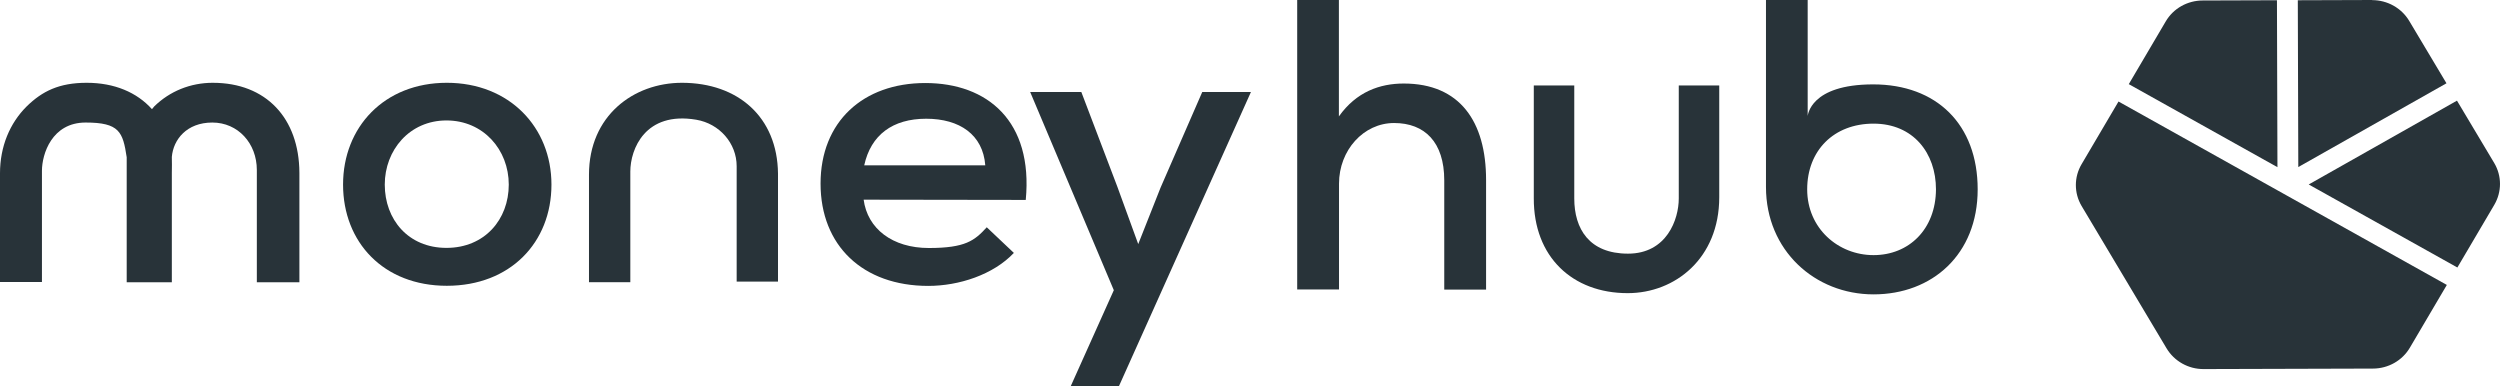
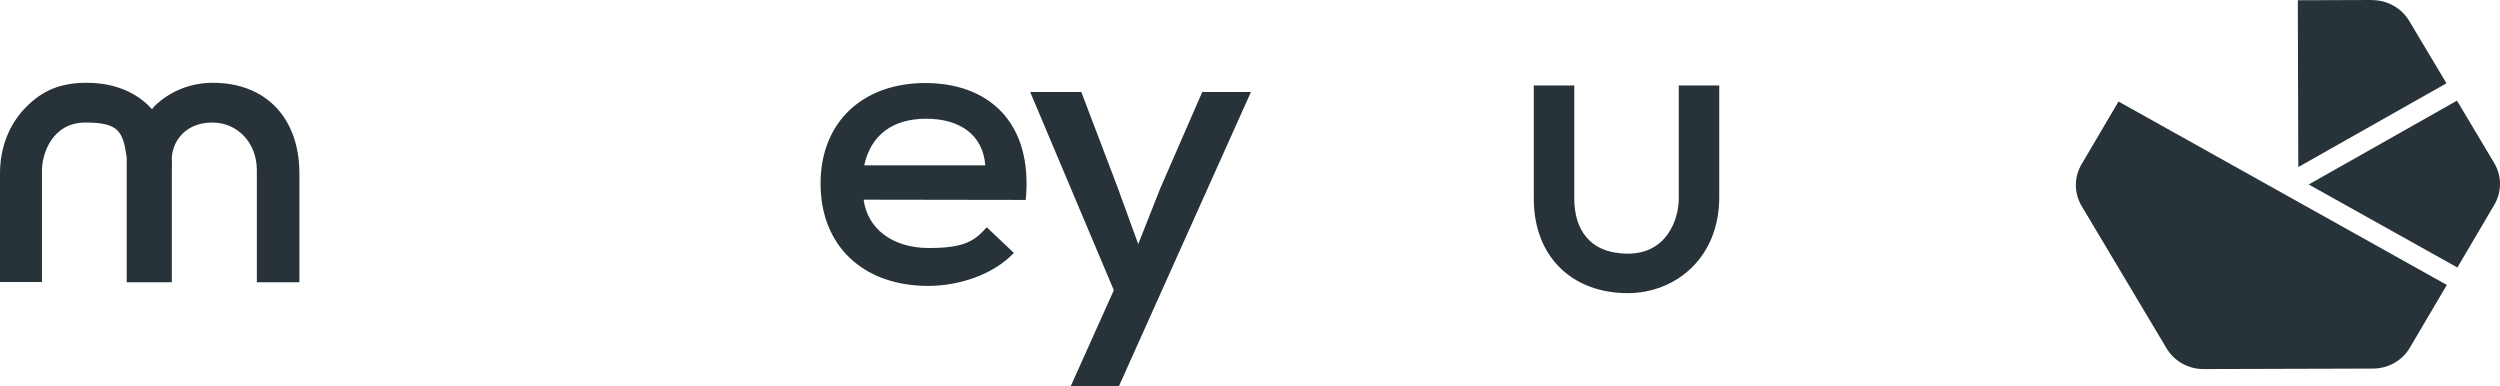
<svg xmlns="http://www.w3.org/2000/svg" viewBox="0 0 2038.25 315">
  <g fill="#283339" fill-rule="evenodd">
    <path d="m173.5 67.5c-18.3 0-35.1 6.9-47.7 19.2-.7.7-1.2 1.6-1.9 2.3-12.3-13.7-30.6-21.5-53.2-21.5s-36.3 6.9-48.9 19.2c-13.8 13.7-21.8 32.7-21.8 54.7v88.5h34.2v-90.6c0-13.7 8.1-39.4 35.6-39.4s30.4 7.6 33.5 28.3v101.9h36.8v-89.2c0-4.4.2-8.6 0-13 1.2-14.1 12.1-28 33-28s36.3 16.9 36.3 38.7v91.5h34.7v-89.2c-.2-44.7-27.3-73.4-70.5-73.4z" />
-     <path d="m449.6 150.5c0 47.2-33.6 82.5-85.3 82.5s-84.6-35.6-84.6-82.5 33.6-83 84.6-83 85.3 36.3 85.3 83zm-135.9 0c0 28.4 19.1 51.6 50.3 51.6s50.8-23.2 50.8-51.6-20.7-52.3-50.8-52.3-50.3 24.2-50.3 52.3z" />
-     <path d="m556 67.5c-39.4 0-75.8 26.8-75.8 74.9v87.7h33.7v-90.2c0-18.3 12.1-49.3 53.7-42.3 19 3.2 33 19.2 33 37.9v94.1h33.7v-88.1c-.5-46-32.5-74-78.4-74z" />
    <path d="m704.1 162.6c3.1 23.9 23.5 39.6 53.2 39.6s37.3-6 47.2-16.9l22.1 20.9c-16.8 17.8-44.8 26.9-69.8 26.9-53.4 0-87.8-32.9-87.8-83.4s34.7-82 85.4-82 88 31.1 81.9 95.3l-132.2-.2zm99.2-27.8c-1.9-25-20.9-38-48.2-38s-45.1 13.2-50.5 38z" />
    <path d="m980.2 75-34 78-18.2 46-17-46.7-29.4-77.3h-41.7l68.2 161.6-35.2 78.4h39.3l107.7-240h-39.8z" />
-     <path d="m1091.6 0v94.9c14.3-20.1 33.4-26.8 52.9-26.8 45.8 0 67.1 31.1 67.1 78.6v89.4h-34.1v-89.1c0-31.1-15.9-46.7-40.9-46.7s-44.9 22.3-44.9 49.4v86.3h-34.1v-236h34.1z" />
    <path d="m1327.1 239c38.6 0 74.6-28.4 74.6-78.2v-91.1h-33v92.1c0 17.1-9.8 45-41.4 45s-43.8-20.2-43.8-45v-92.1h-33v91.9c-.2 47.9 31.6 77.4 76.5 77.4z" />
-     <path d="m1473.9 0h-34.1v152.5c0 51.7 39.9 87.5 87.7 87.5s84.9-32.5 84.9-85.6-33.6-85.6-85.2-85.6-53.2 25.5-53.4 25.7v-94.5zm53.6 208c-28.9 0-54.1-21.9-54.1-53.6s21.7-53.6 54.1-53.6 50.9 24 50.9 53.6c-.2 32.7-22.2 53.6-50.9 53.6z" />
    <path d="m2003.1 82.1-120.8 68.3 121.2 67.7 30.1-51.1c6.2-10.6 6.2-23.5 0-34l-30.4-50.9z" />
-     <path d="m1856.8 136.2-.4-136-60.5.2c-12.5 0-24 6.5-30.2 17.1l-30.1 51.1 121.2 67.7z" />
    <path d="m1934 0h-.1l-60.5.2.4 136 120.8-68.3-30.4-50.9c-6.3-10.5-17.8-16.9-30.2-16.9" />
    <path d="m1727.2 82.8-30.1 51.1c-6.2 10.5-6.2 23.5 0 34l69.3 116.1c6.3 10.5 17.8 17 30.3 16.9l137.9-.4c12.5 0 24-6.5 30.2-17.1l30.1-51.1-267.8-149.6z" />
  </g>
</svg>